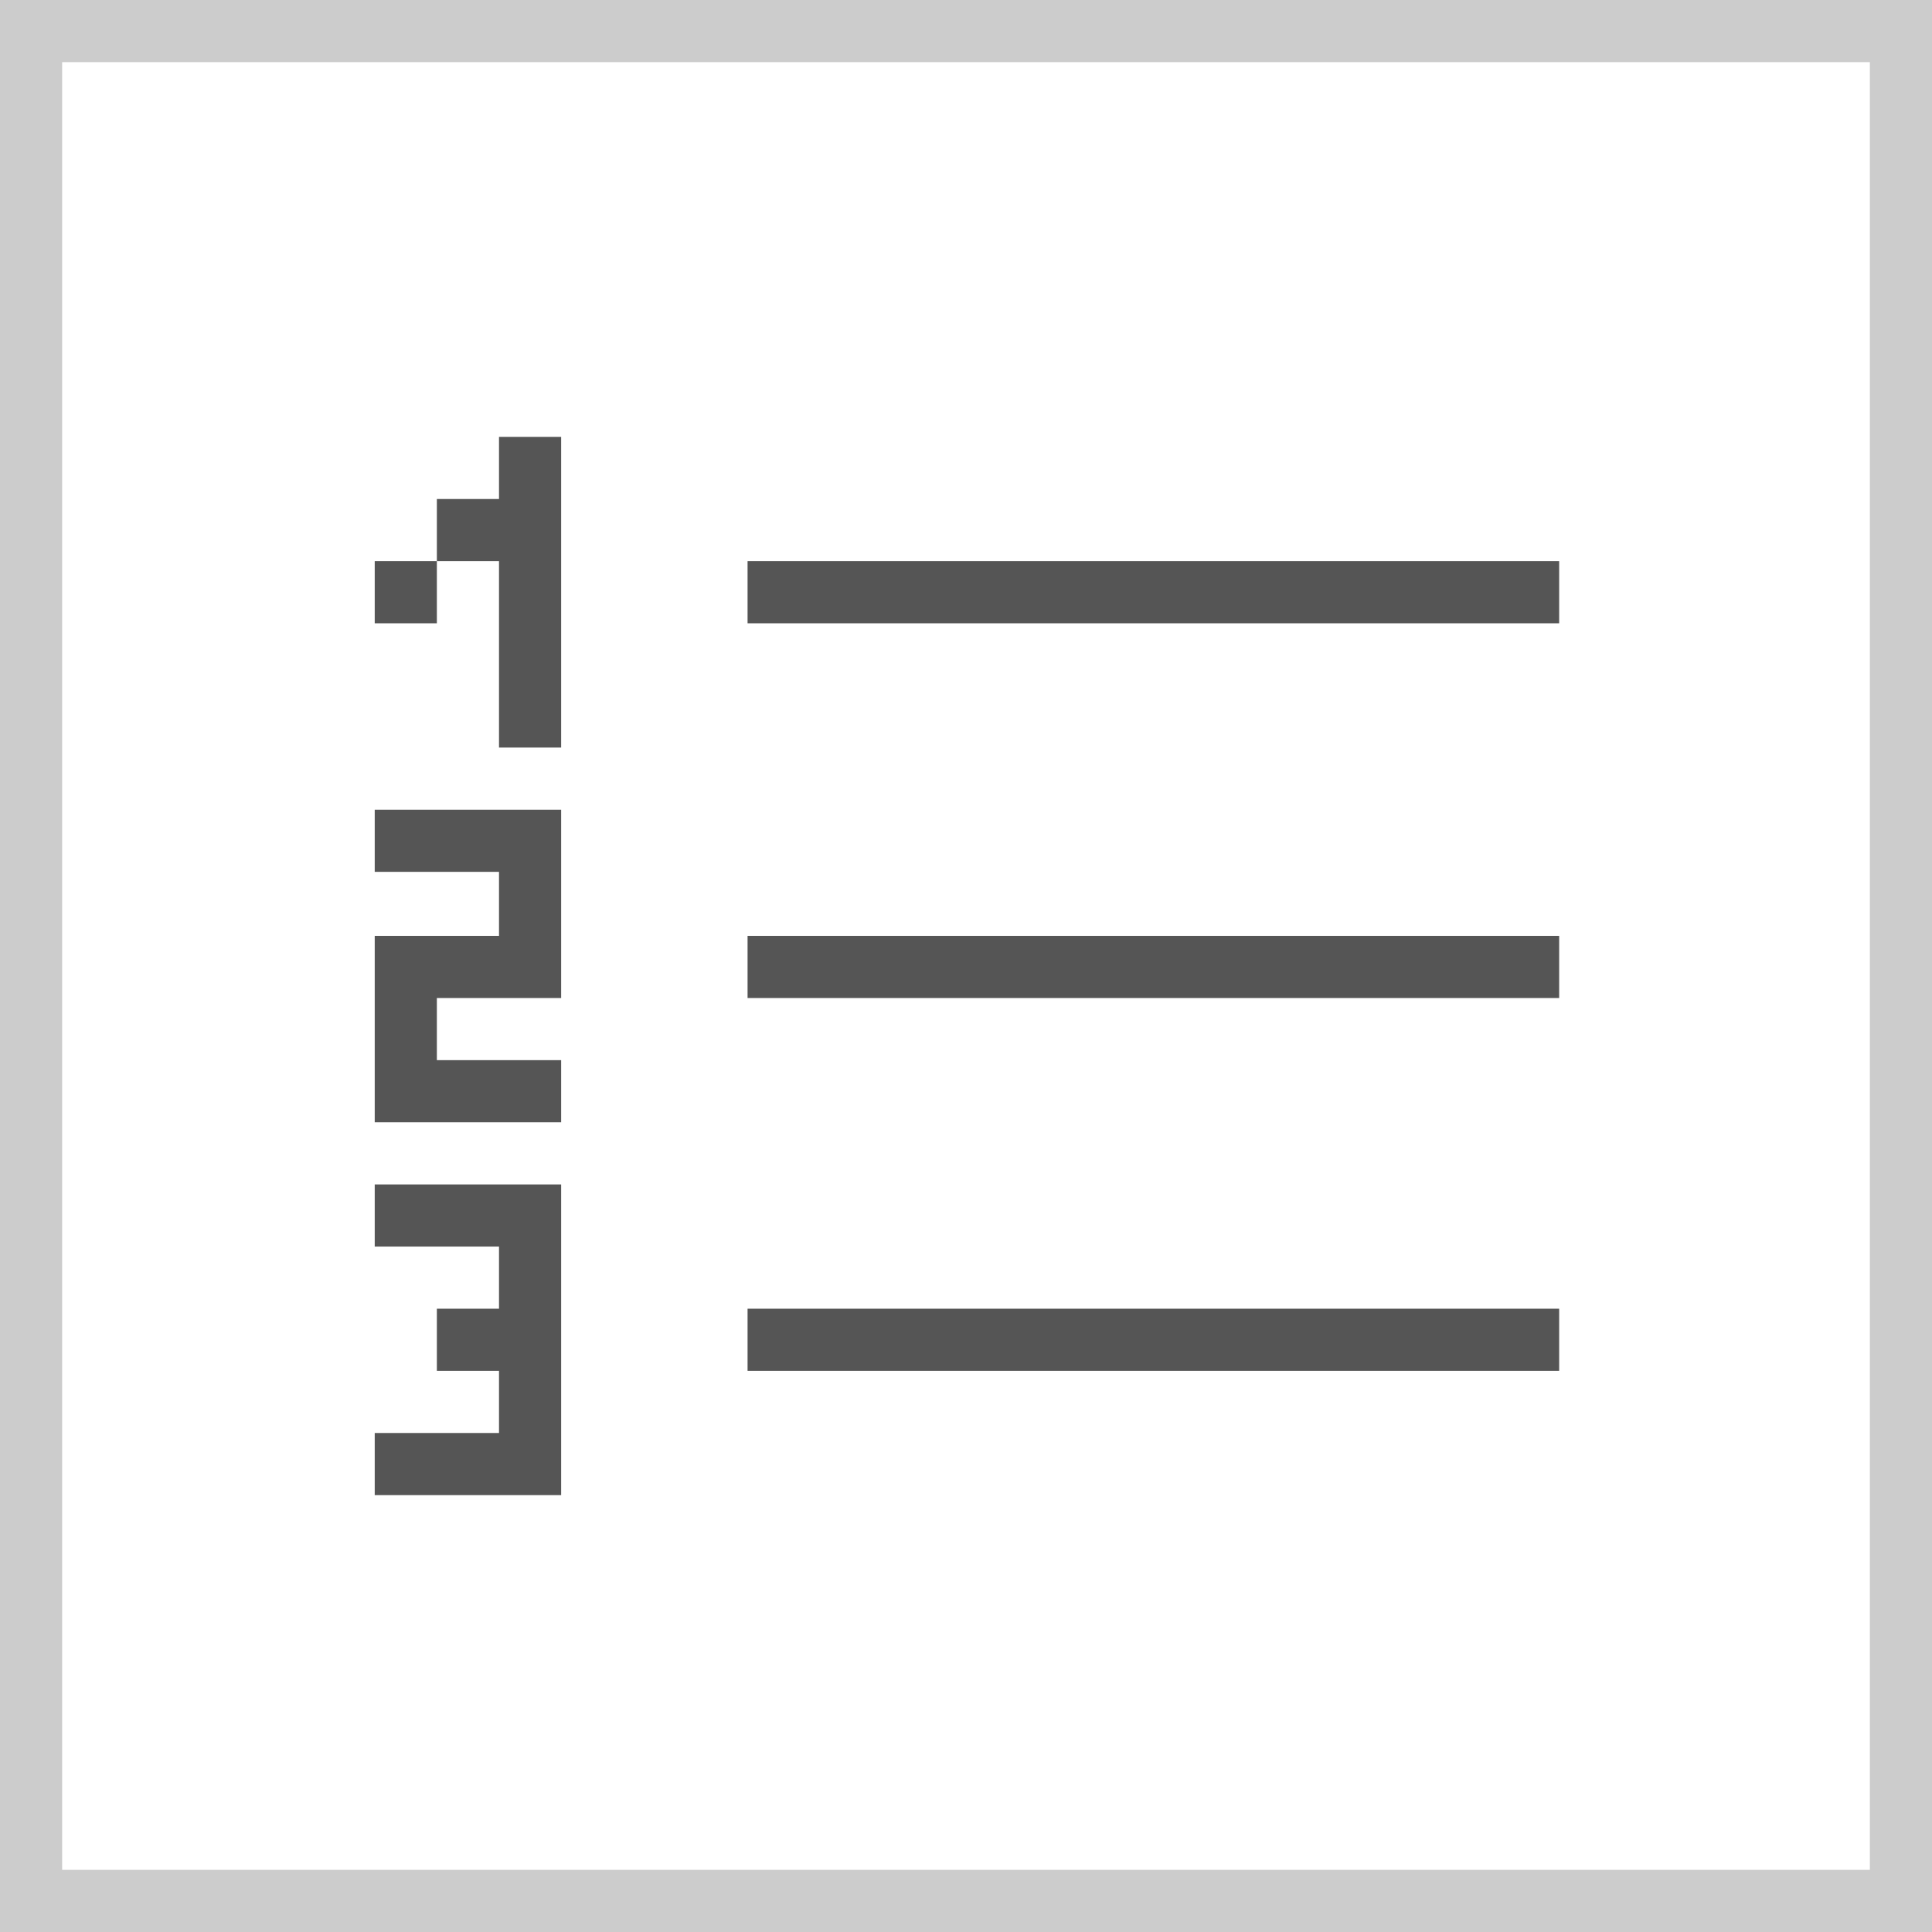
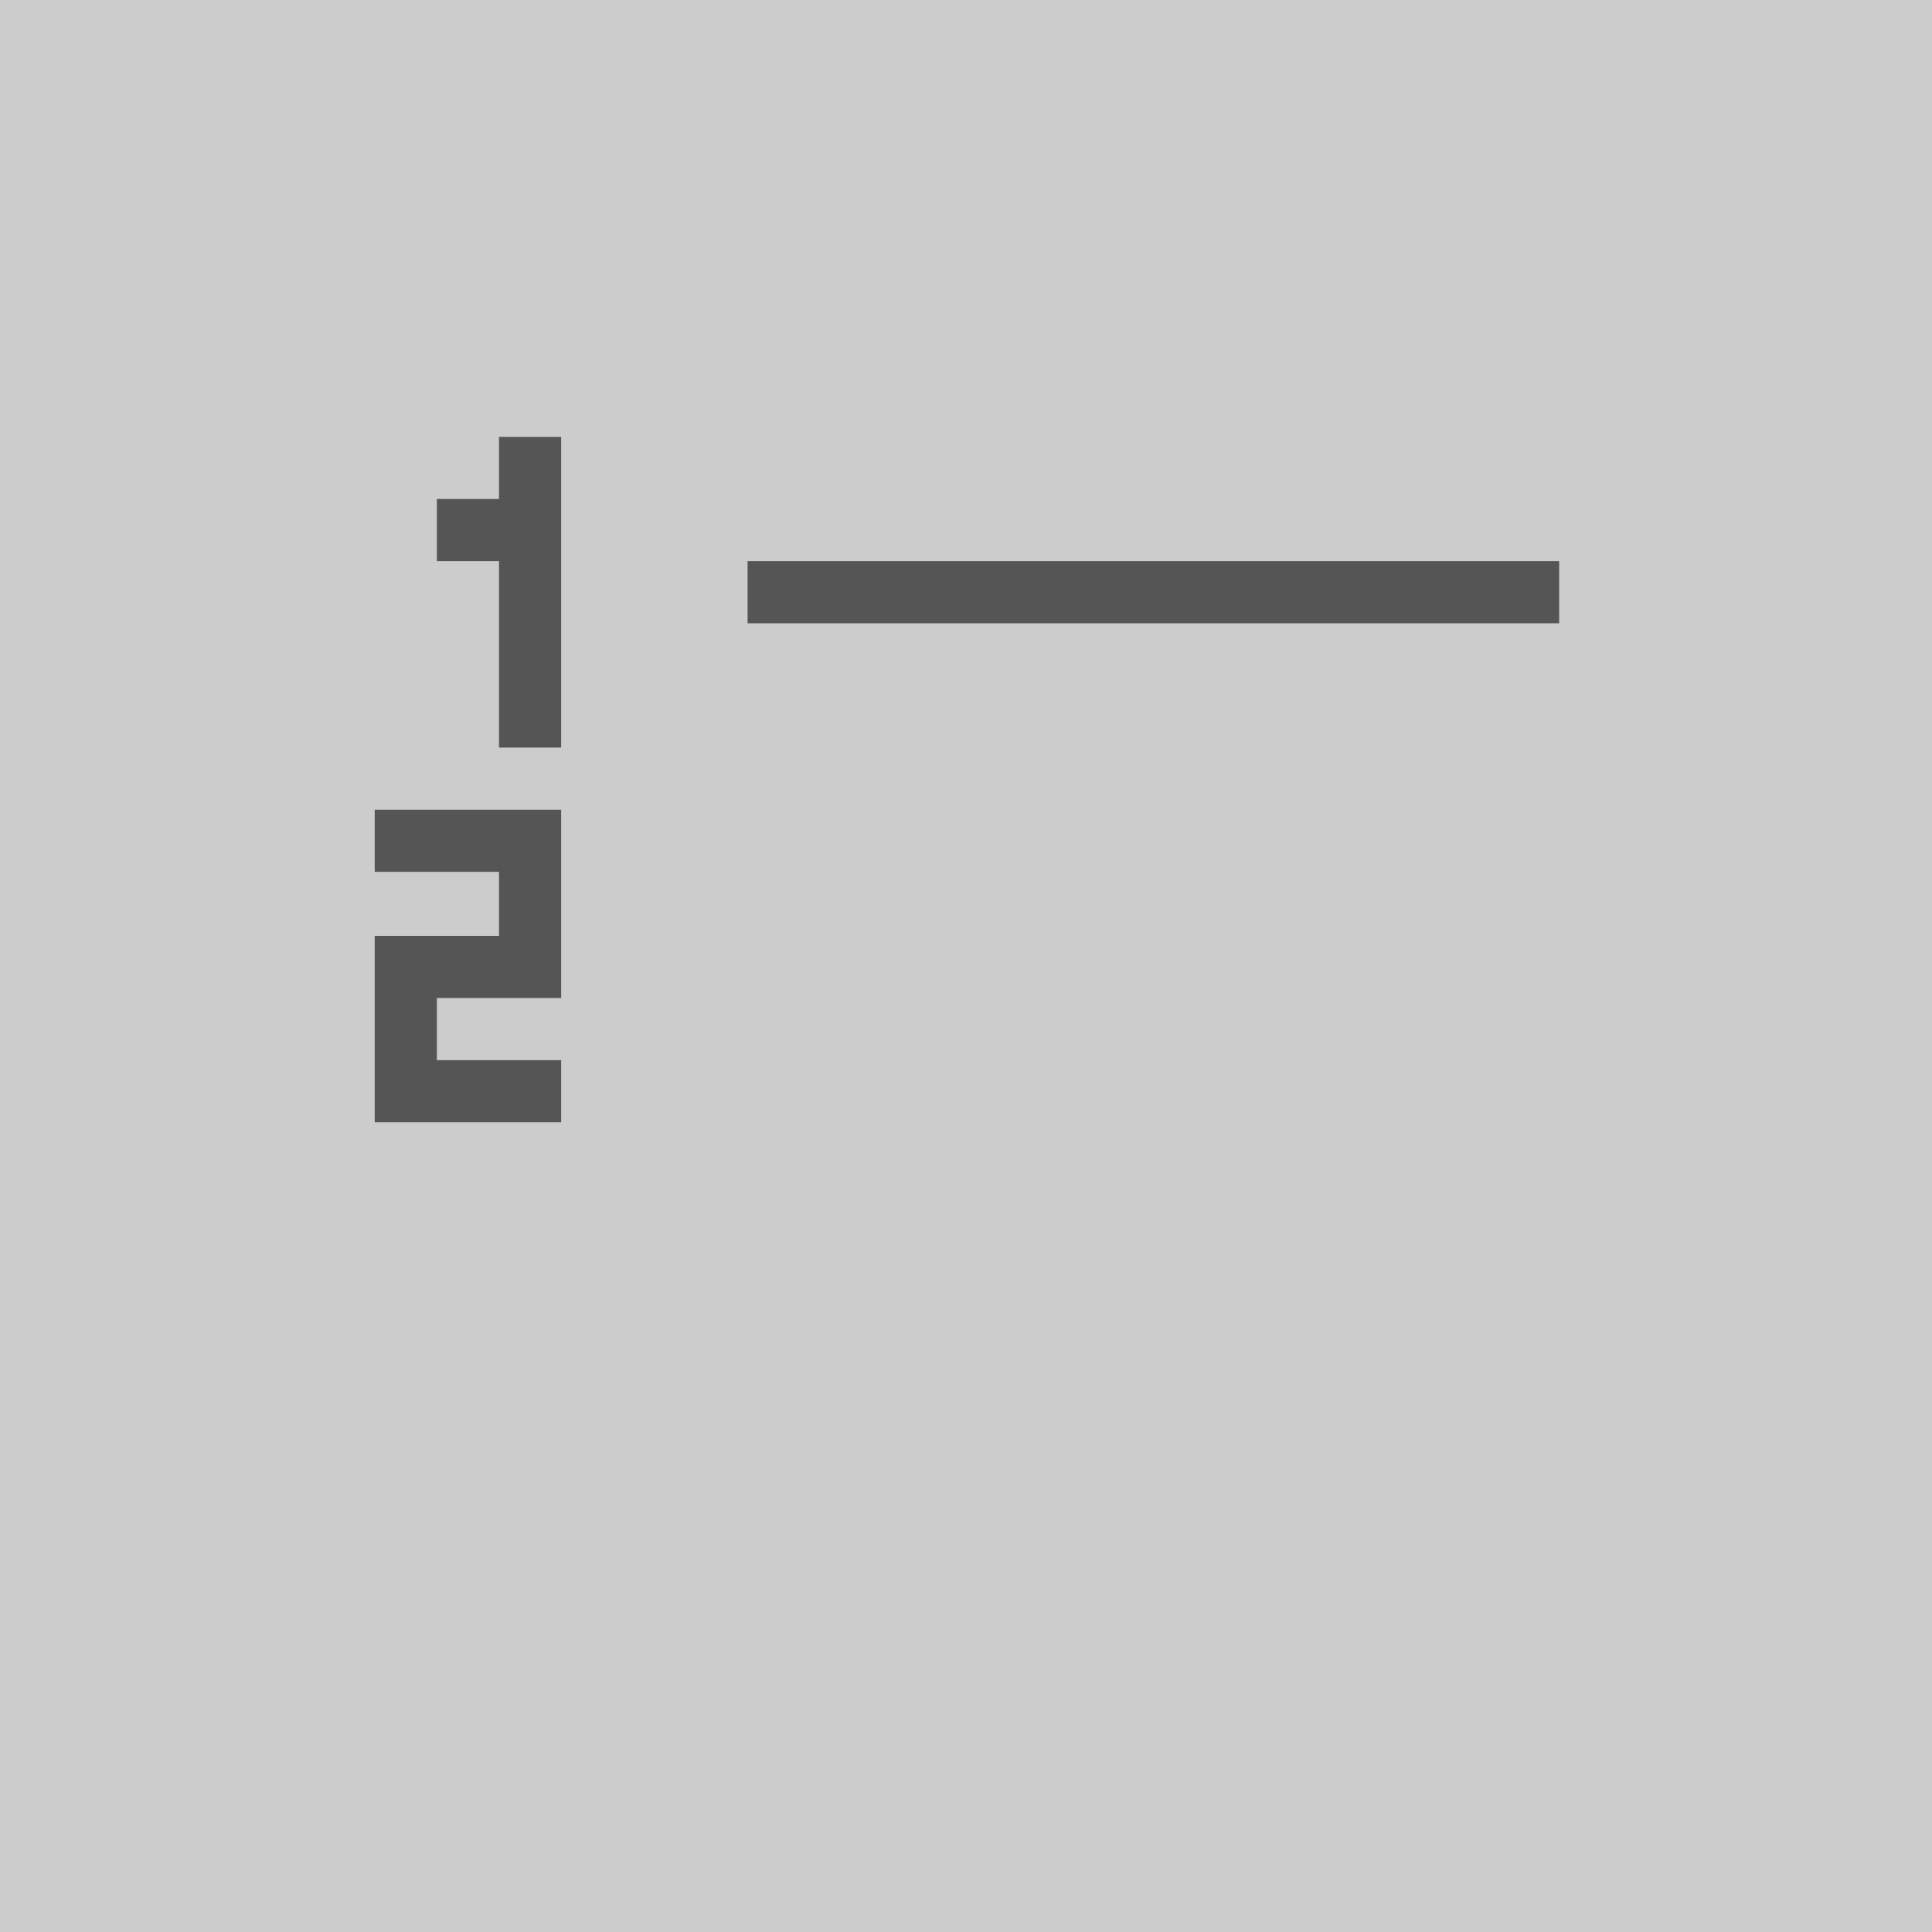
<svg xmlns="http://www.w3.org/2000/svg" xml:space="preserve" width="31px" height="31px" version="1.1" style="shape-rendering:geometricPrecision; text-rendering:geometricPrecision; image-rendering:optimizeQuality; fill-rule:evenodd; clip-rule:evenodd" viewBox="0 0 1026 1026">
  <defs>
    <style type="text/css">
   
    .fil2 {fill:#555555}
    .fil0 {fill:#CCCCCC}
    .fil1 {fill:white}
   
  </style>
  </defs>
  <g id="Слой_x0020_1">
    <g id="_632657824">
      <polygon class="fil0" points="1026,1026 1026,0 0,0 0,1026 " />
-       <polygon class="fil1" points="33,993 993,993 993,33 33,33 " />
-       <polygon class="fil2" points="397,530 828,530 828,497 397,497 " />
      <polygon class="fil2" points="397,331 828,331 828,298 397,298 " />
-       <polygon class="fil2" points="397,728 828,728 828,695 397,695 " />
      <polygon class="fil2" points="199,463 265,463 265,497 199,497 199,596 298,596 298,563 232,563 232,530 298,530 298,430 199,430 " />
-       <polygon class="fil2" points="199,662 265,662 265,695 232,695 232,728 265,728 265,761 199,761 199,794 298,794 298,629 199,629 " />
      <polygon class="fil2" points="232,298 265,298 265,397 298,397 298,232 265,232 265,265 232,265 " />
-       <polygon class="fil2" points="232,298 199,298 199,331 232,331 " />
    </g>
  </g>
</svg>